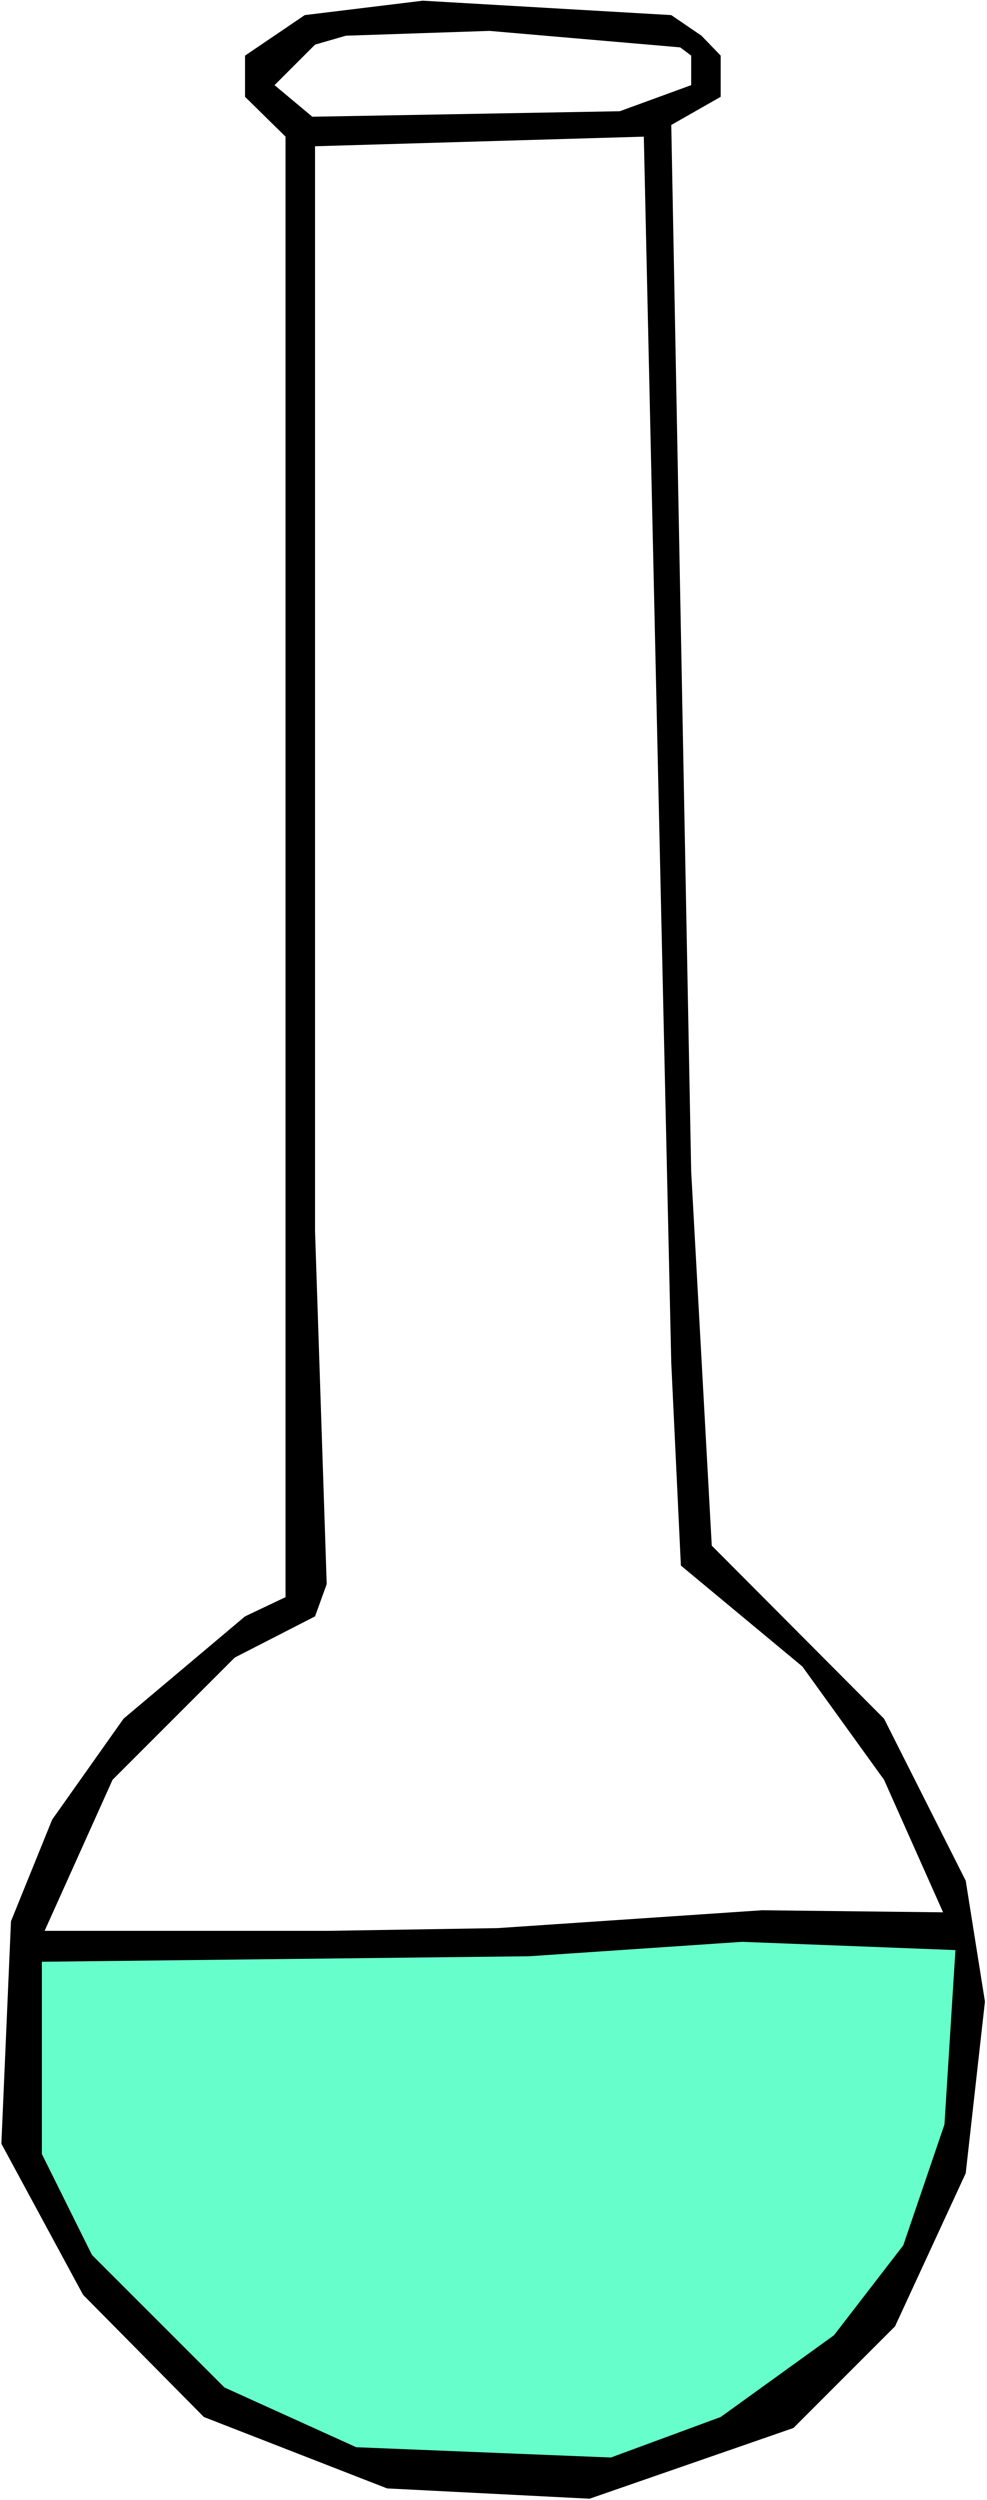
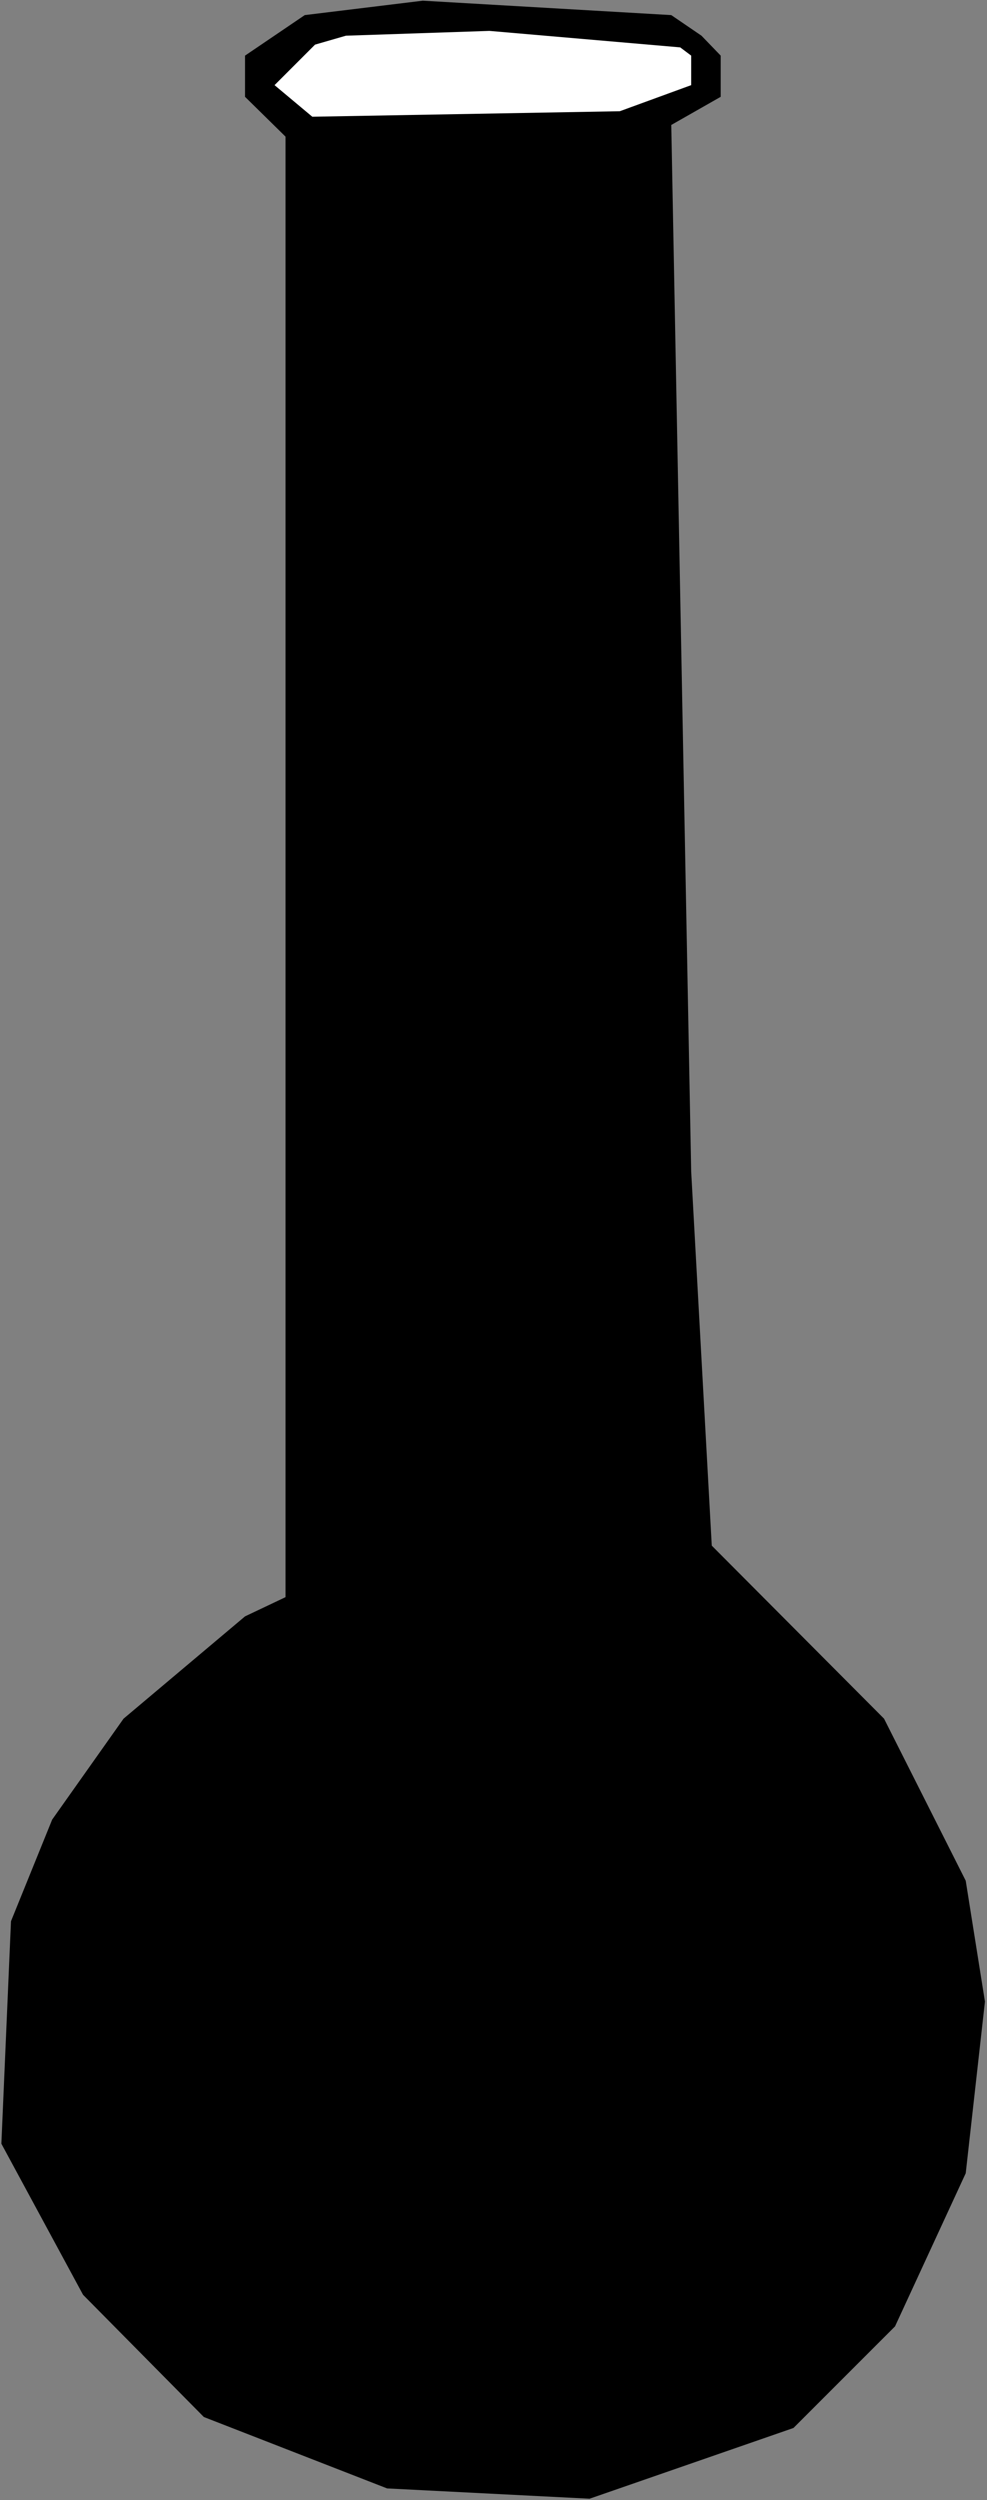
<svg xmlns="http://www.w3.org/2000/svg" xmlns:ns1="http://sodipodi.sourceforge.net/DTD/sodipodi-0.dtd" xmlns:ns2="http://www.inkscape.org/namespaces/inkscape" version="1.0" width="61.488mm" height="155.668mm" id="svg5" ns1:docname="Chemistry - Flask 30.wmf">
  <rect width="100%" height="100%" fill="#808080" stroke="none" />
  <ns1:namedview id="namedview5" pagecolor="#ffffff" bordercolor="#000000" borderopacity="0.25" ns2:showpageshadow="2" ns2:pageopacity="0.0" ns2:pagecheckerboard="0" ns2:deskcolor="#d1d1d1" ns2:document-units="mm" />
  <defs id="defs1">
    <pattern id="WMFhbasepattern" patternUnits="userSpaceOnUse" width="6" height="6" x="0" y="0" />
  </defs>
-   <path style="fill:#ffffff;fill-opacity:1;fill-rule:evenodd;stroke:none" d="M 0,588.353 H 232.396 V 0 H 0 Z" id="path1" />
  <path style="fill:#000000;fill-opacity:1;fill-rule:evenodd;stroke:none" d="m 165.166,8.403 4.525,4.686 v 9.695 l -11.636,6.625 4.687,246.265 4.848,88.067 40.564,40.721 19.232,38.136 4.525,28.44 -4.525,40.398 -16.646,36.035 -23.918,23.915 L 138.823,588.03 91.148,585.606 47.998,568.801 19.555,540.038 0.323,504.487 2.586,452.132 12.282,428.216 29.09,404.463 57.695,380.385 67.23,375.861 V 32.157 L 57.695,22.784 V 13.089 L 71.755,3.555 99.552,0.162 158.055,3.555 Z" id="path2" />
  <path style="fill:#ffffff;fill-opacity:1;fill-rule:evenodd;stroke:none" d="m 160.156,11.15 2.586,1.939 v 6.948 l -16.808,6.14 -72.402,1.293 -8.889,-7.433 9.535,-9.534 7.272,-2.101 33.777,-1.131 z" id="path3" />
-   <path style="fill:#ffffff;fill-opacity:1;fill-rule:evenodd;stroke:none" d="m 160.318,368.428 28.605,23.754 19.232,26.663 13.899,31.187 -42.665,-0.485 -62.22,4.201 -40.241,0.646 H 10.505 l 15.999,-35.55 28.767,-28.763 18.908,-9.695 2.747,-7.595 -2.747,-83.058 V 34.419 l 77.411,-2.262 6.464,288.602 z" id="path4" />
-   <path style="fill:#66ffcc;fill-opacity:1;fill-rule:evenodd;stroke:none" d="m 222.376,499.963 -9.697,28.44 -16.323,21.168 -26.666,19.229 -25.858,9.534 L 83.876,575.911 52.847,561.852 21.656,530.665 9.858,506.911 v -45.246 l 114.744,-1.293 50.099,-3.393 50.261,1.939 z" id="path5" />
</svg>